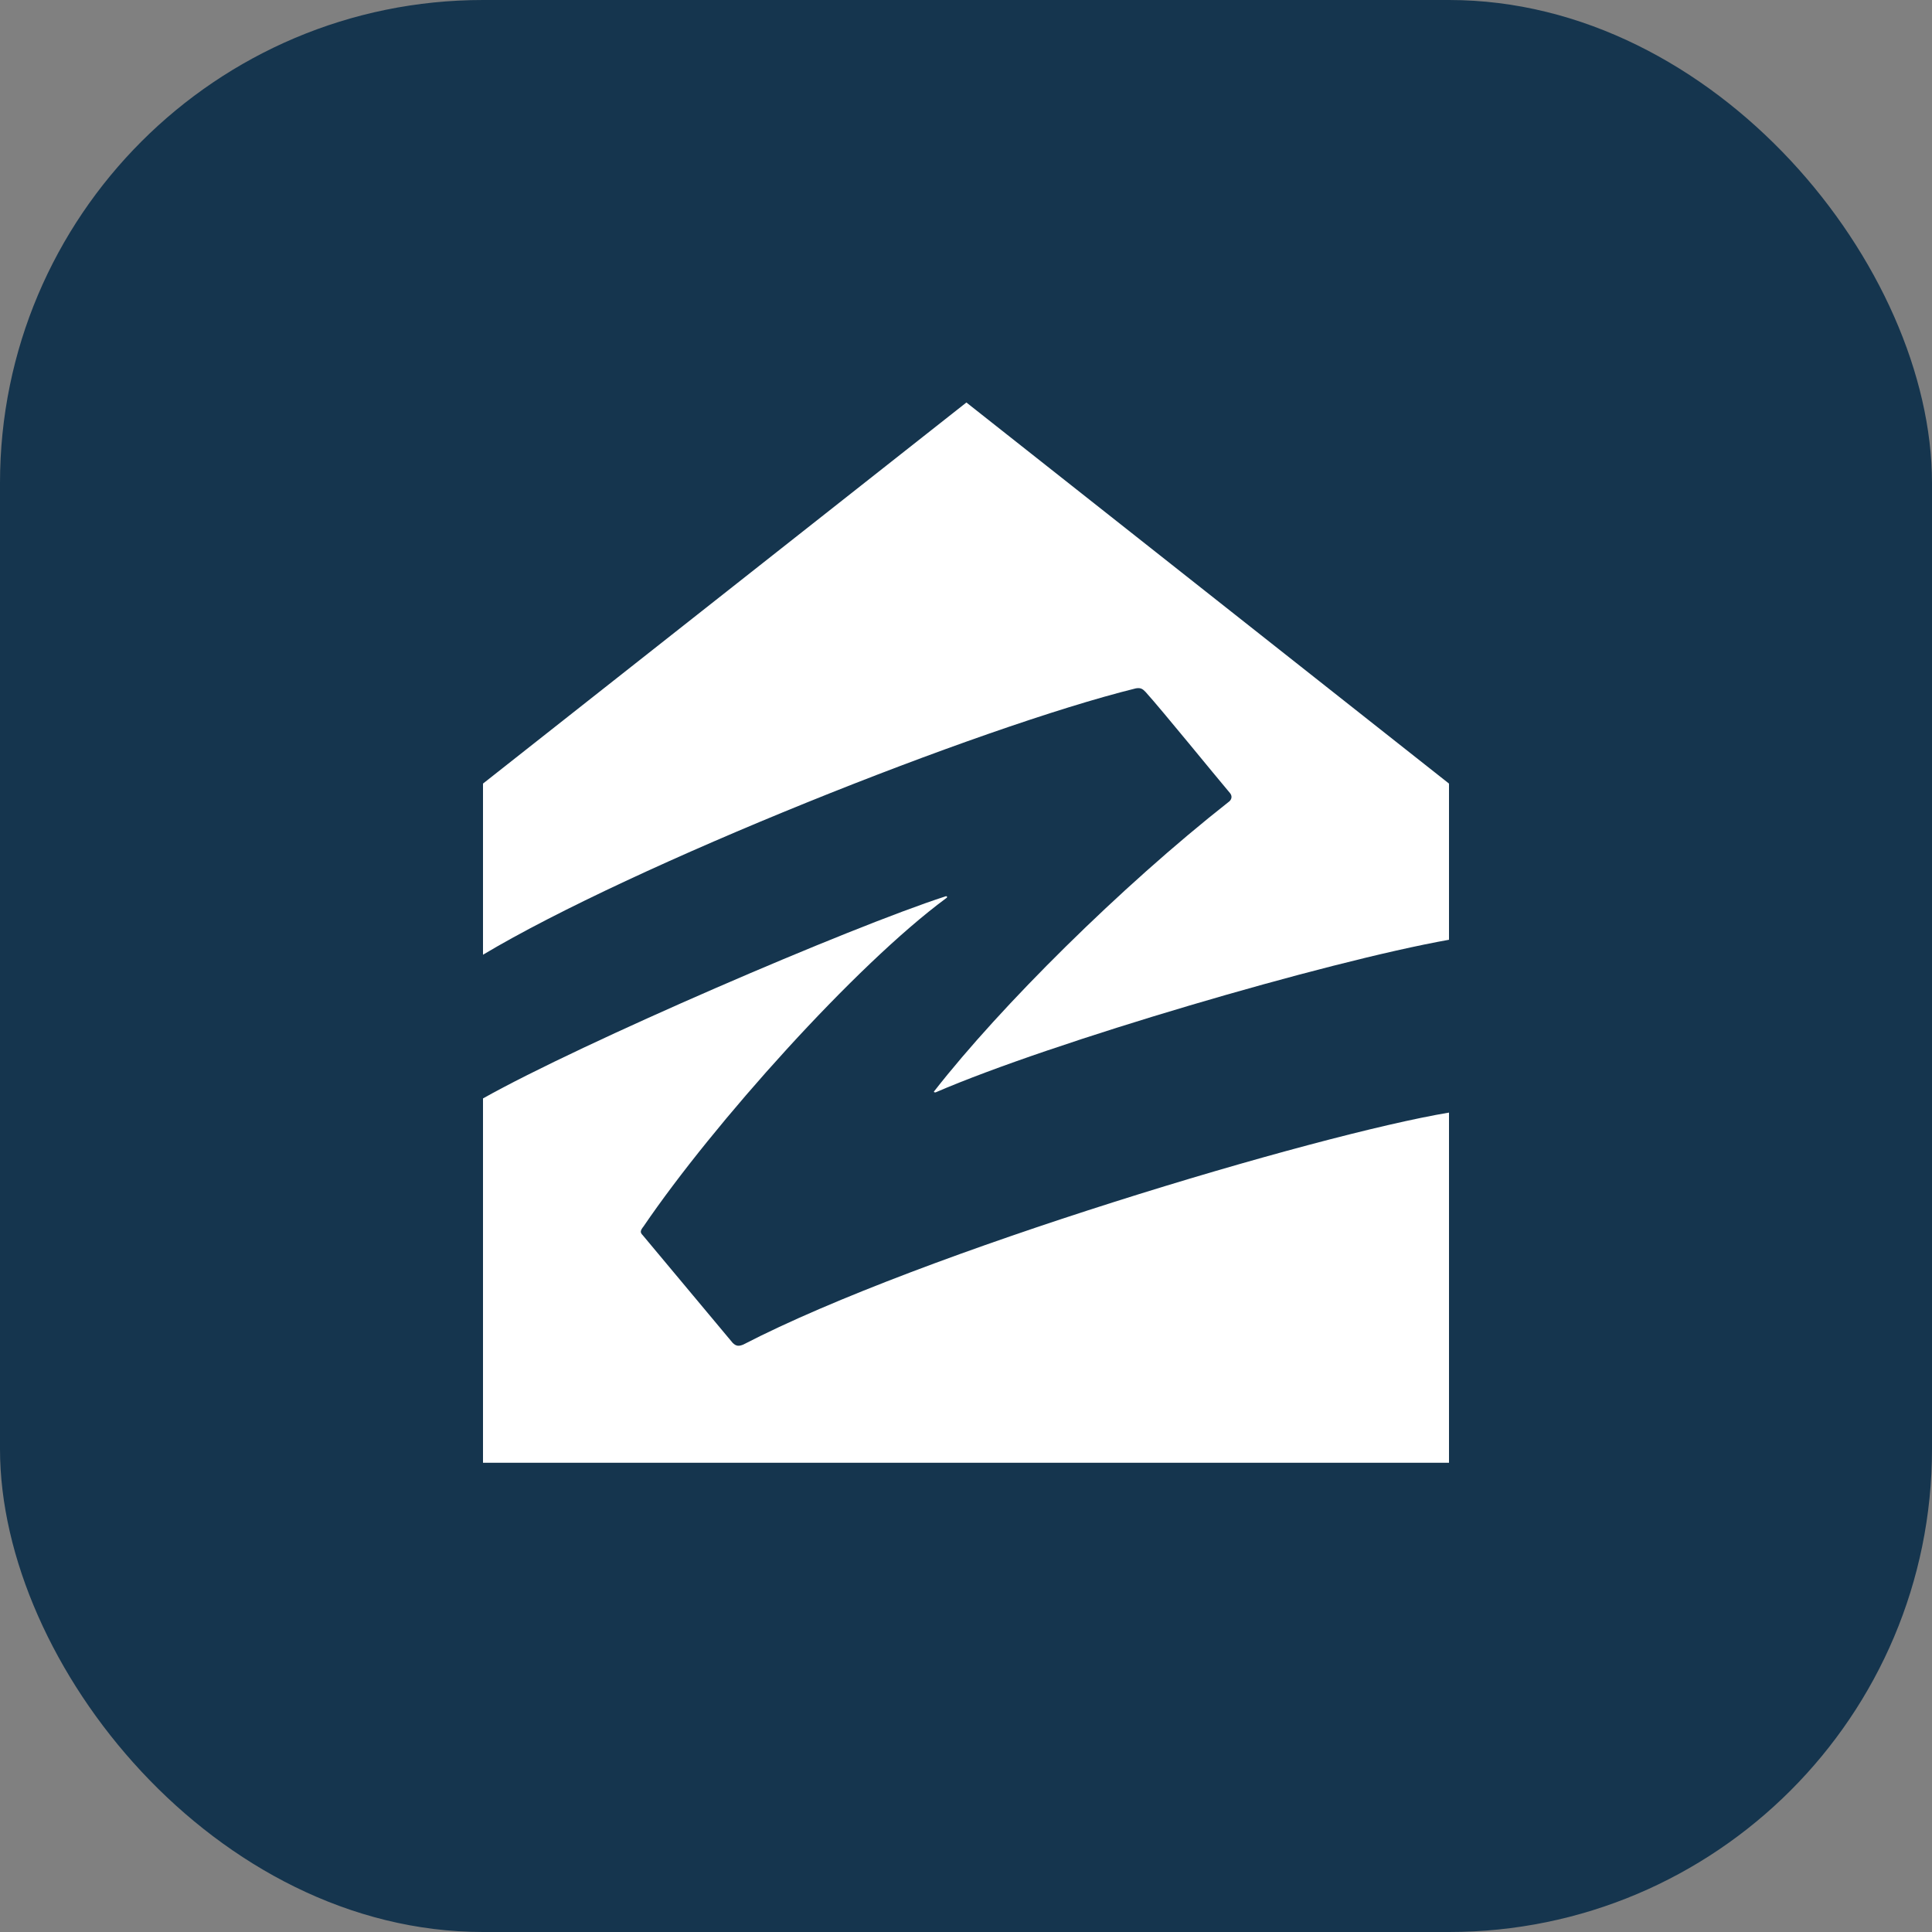
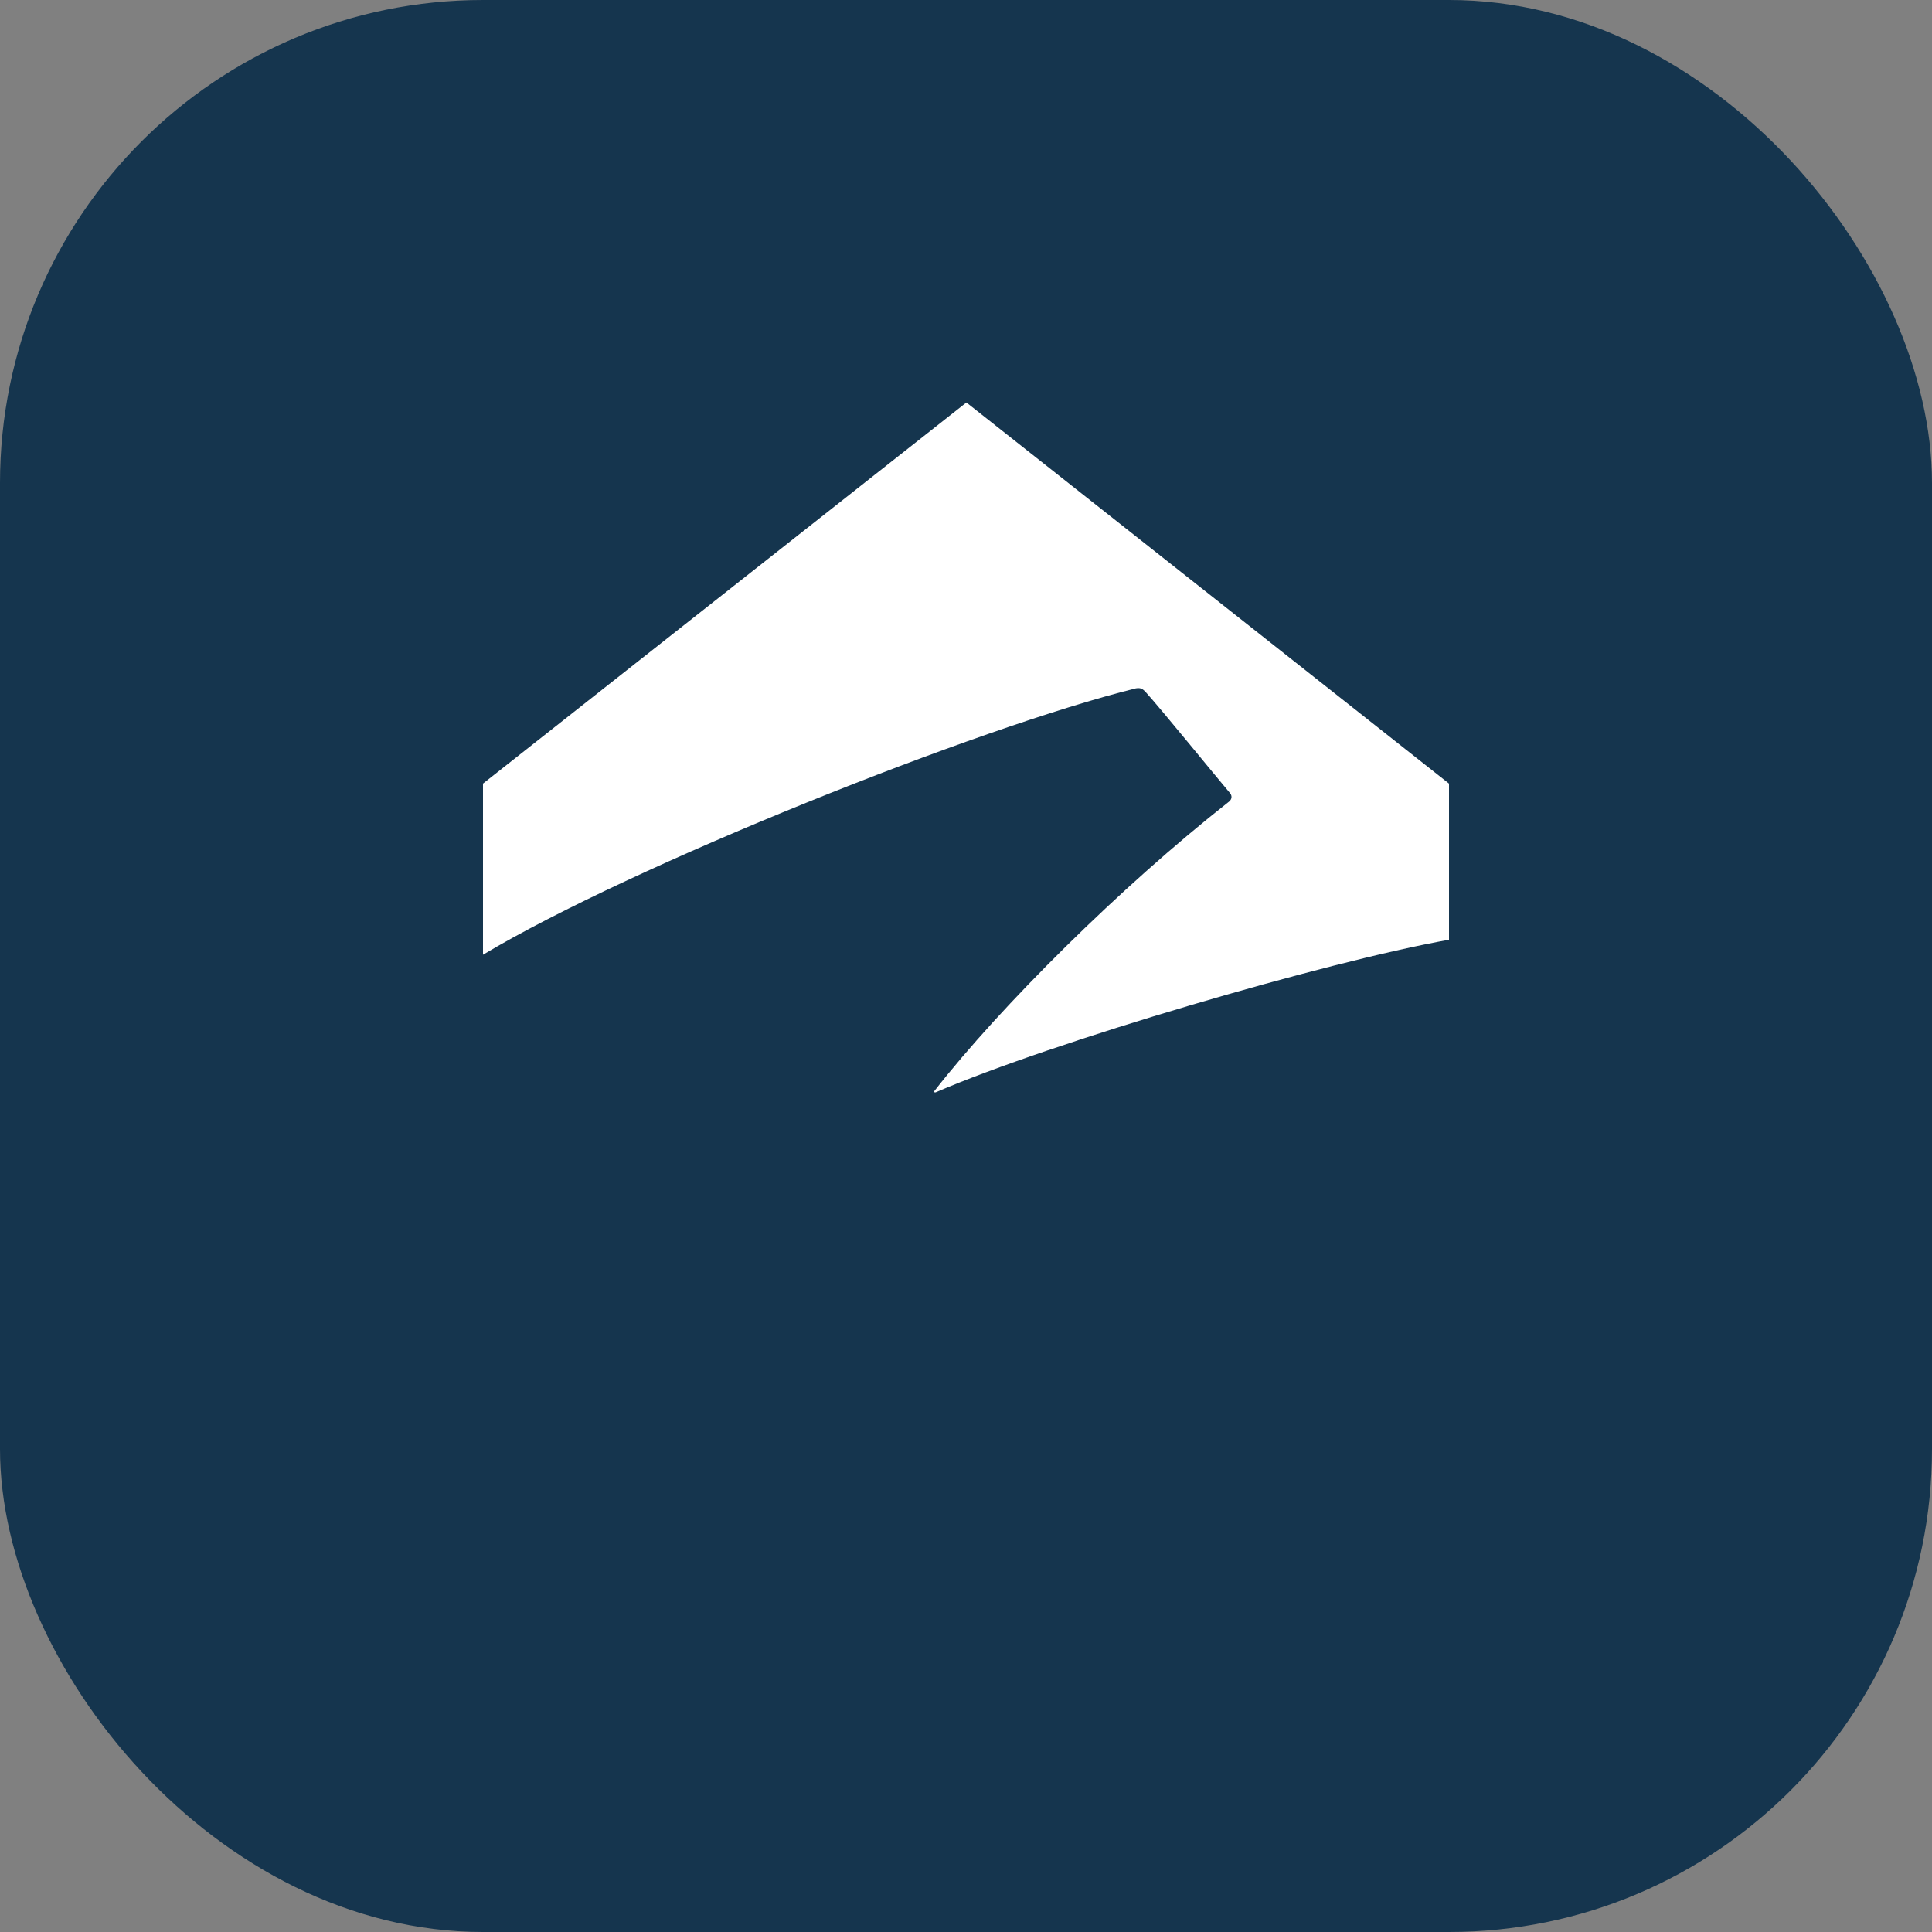
<svg xmlns="http://www.w3.org/2000/svg" width="24" height="24" viewBox="0 0 24 24" fill="none">
  <rect x="0" y="0" width="24" height="24" fill="#808080" stroke="none" />
  <rect width="24" height="24" rx="6" fill="#15354E" />
  <path d="M14.11 8.551C14.175 8.54 14.197 8.562 14.23 8.595C14.438 8.825 15.096 9.636 15.282 9.855C15.315 9.899 15.293 9.942 15.26 9.964C13.923 11.016 12.433 12.496 11.611 13.548C11.589 13.57 11.611 13.57 11.622 13.57C13.069 12.945 16.466 11.948 18 11.674V9.734L12.005 5L6 9.734V11.86C7.852 10.753 12.159 9.033 14.11 8.551Z" fill="white" />
-   <path d="M9.233 16.703C9.178 16.725 9.145 16.725 9.101 16.681L7.984 15.344C7.951 15.311 7.951 15.289 7.995 15.234C8.86 13.963 10.625 11.991 11.753 11.158C11.775 11.147 11.764 11.125 11.742 11.136C10.559 11.519 7.227 12.955 6 13.645V18.171H18V13.821C16.356 14.095 11.457 15.552 9.233 16.703Z" fill="white" />
</svg>